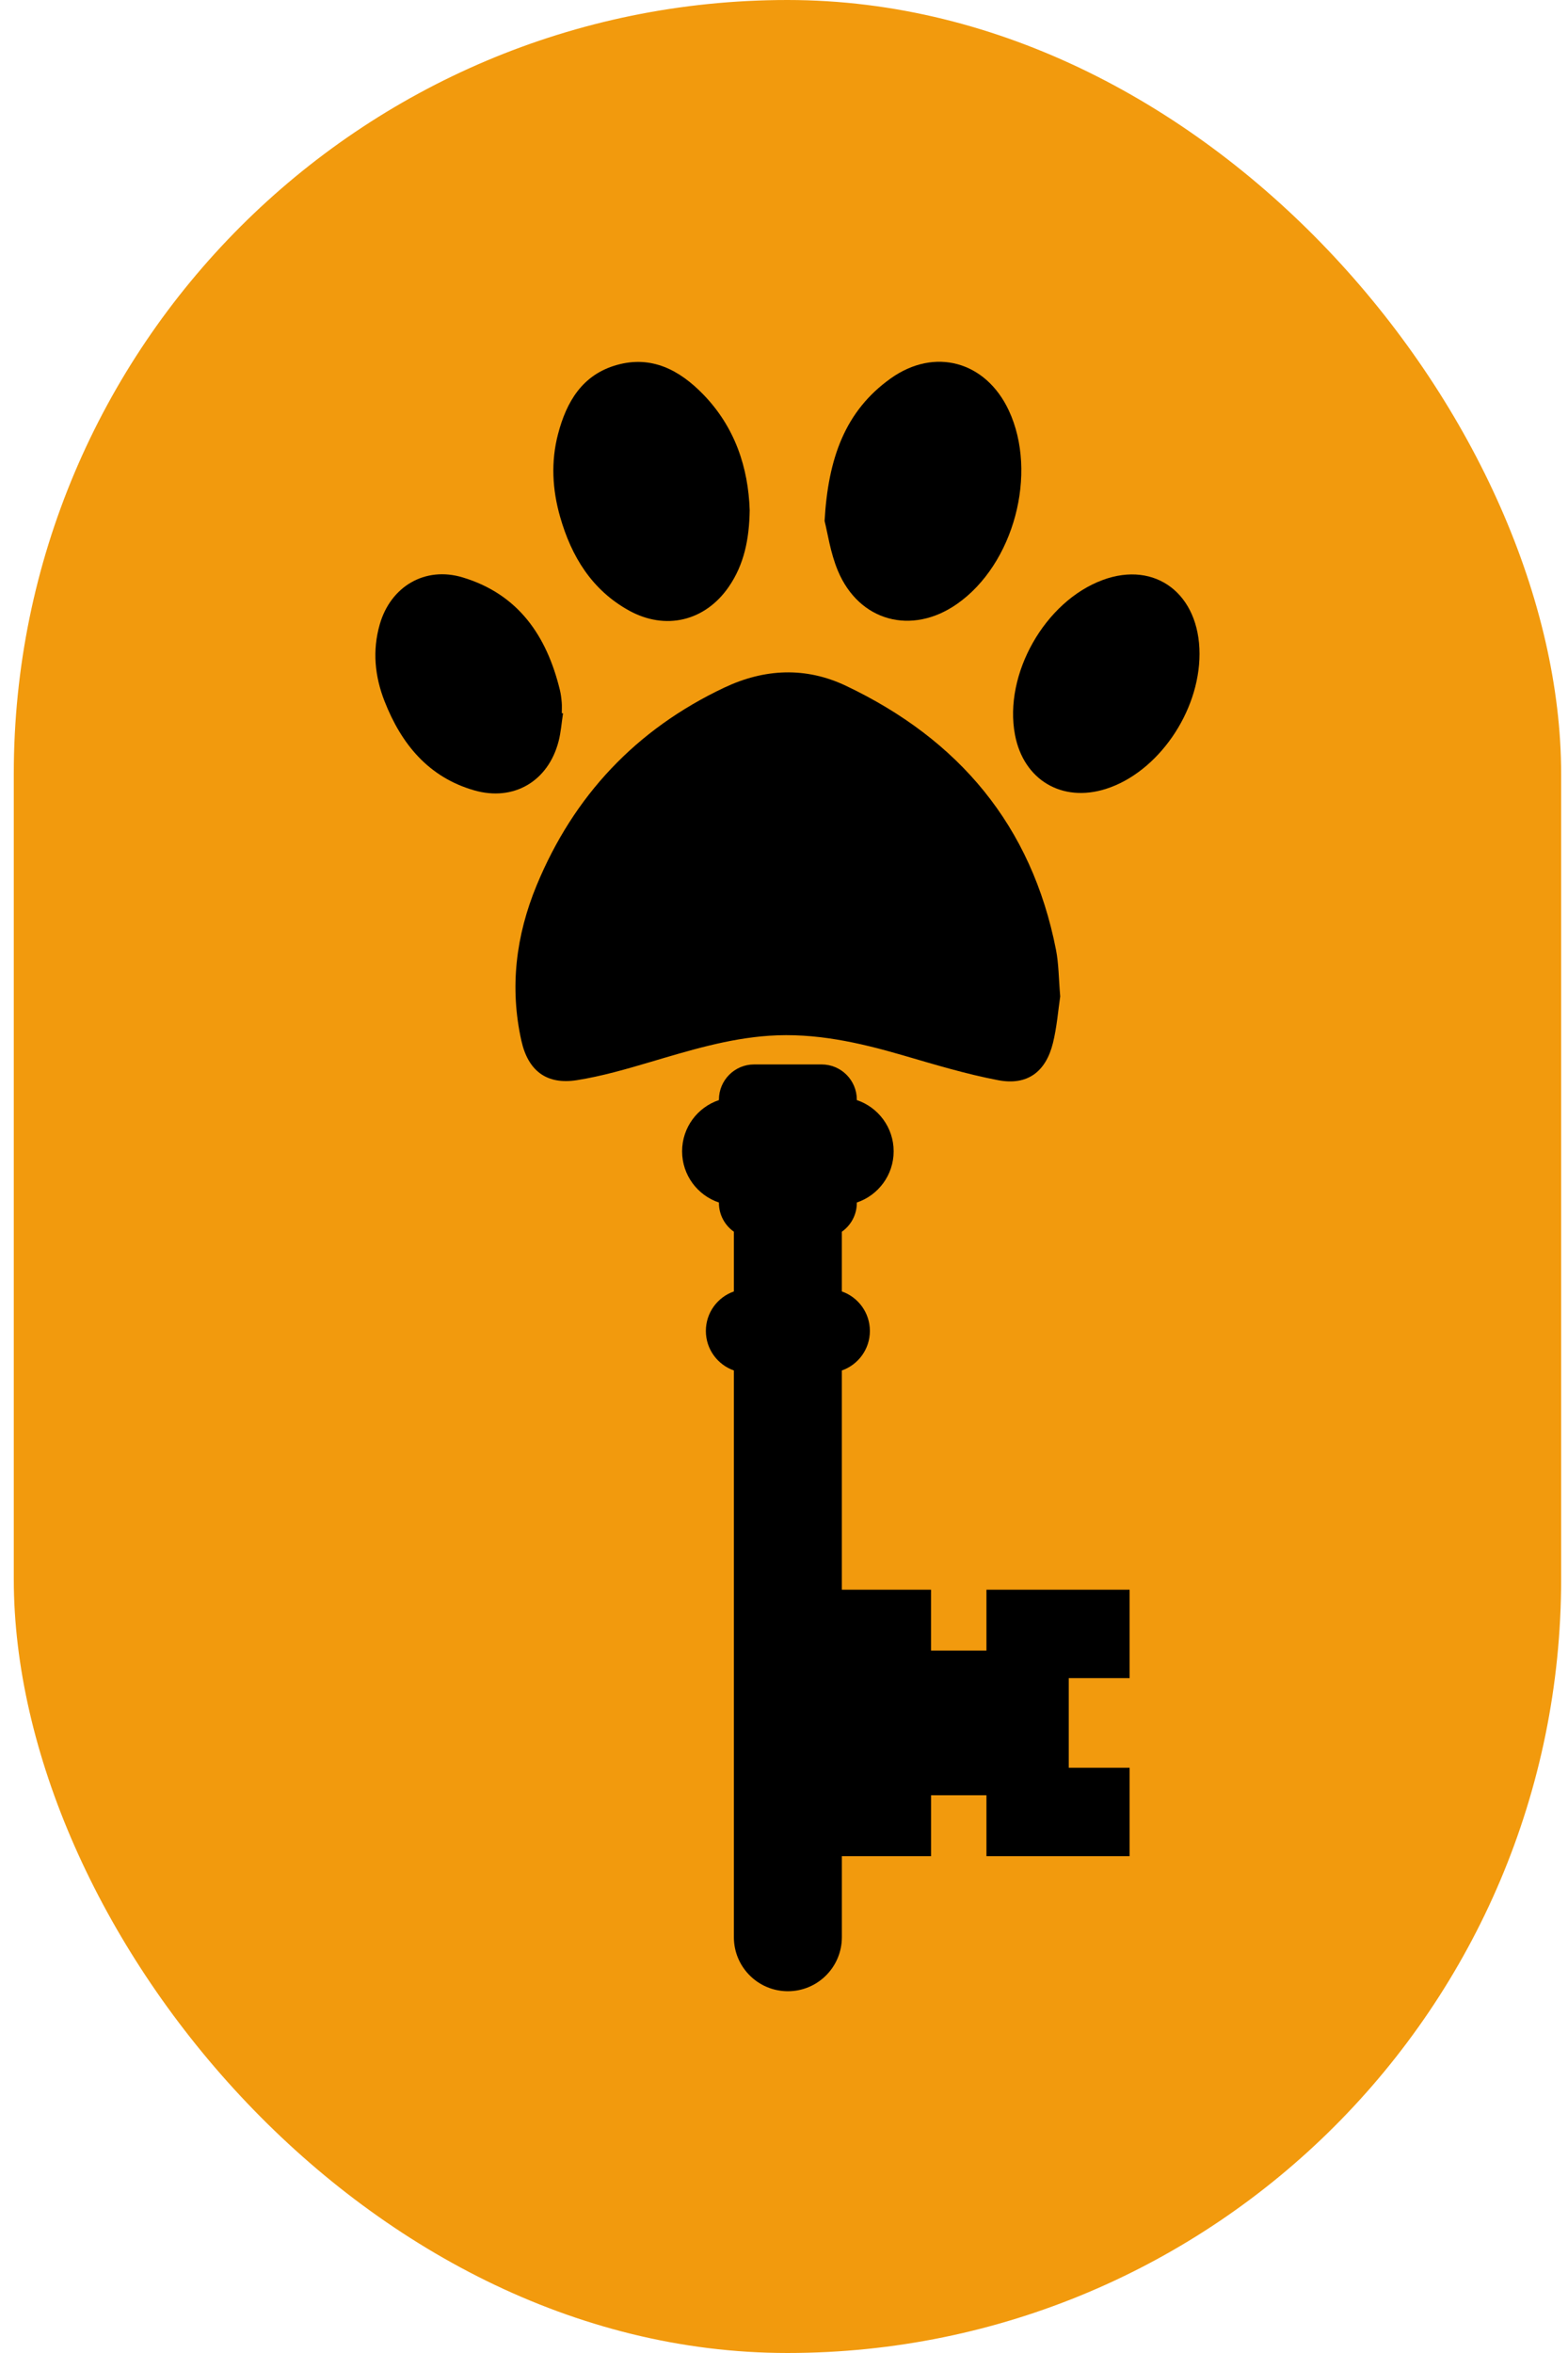
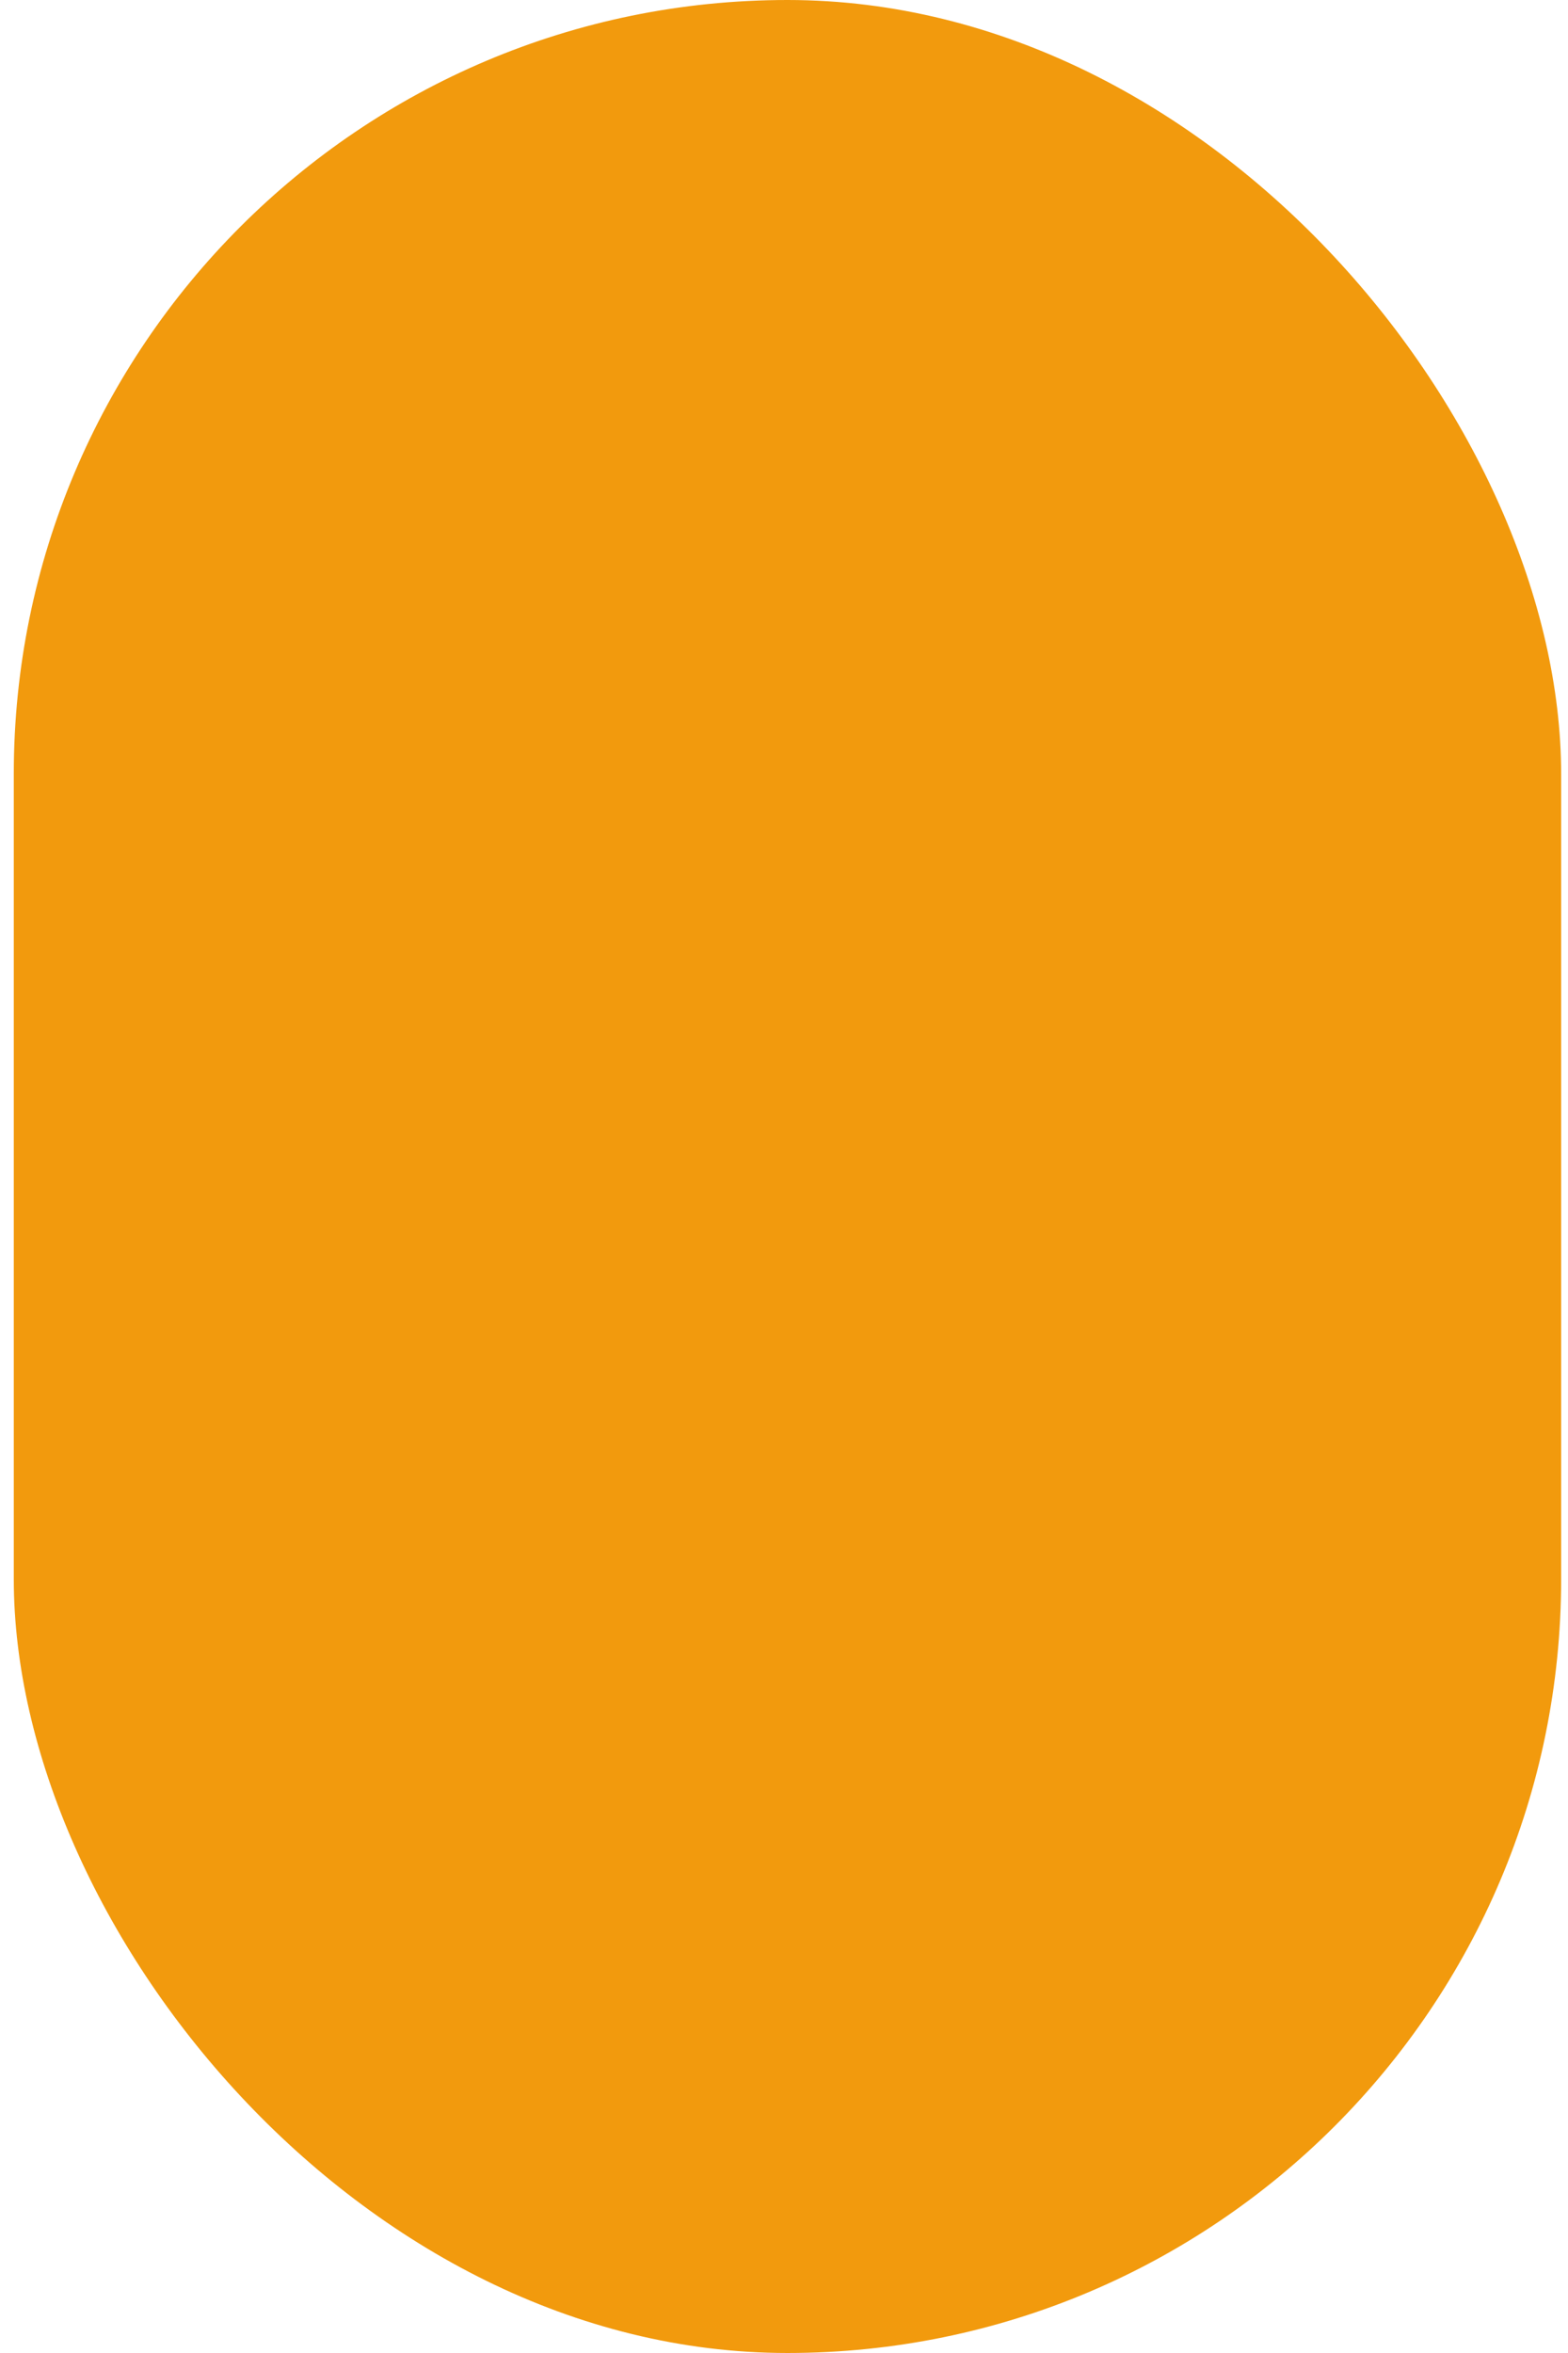
<svg xmlns="http://www.w3.org/2000/svg" width="84" height="126" viewBox="0 0 84 126" fill="none">
  <rect x="0.738" width="82.895" height="126" rx="41.448" fill="#F29A0D" />
  <g clip-path="url(#clip0_77_258)">
    <path d="M48.336 56.5C50.036 56.995 51.74 57.514 53.476 57.844C55.03 58.139 56.021 57.405 56.406 55.859C56.622 54.986 56.689 54.076 56.797 53.356C56.714 52.395 56.719 51.61 56.57 50.856C55.264 44.206 51.365 39.595 45.319 36.724C43.154 35.695 40.947 35.807 38.799 36.822C34.082 39.052 30.732 42.609 28.746 47.415C27.64 50.092 27.292 52.886 27.935 55.744C28.296 57.347 29.291 58.097 30.904 57.842C32.238 57.631 33.551 57.25 34.852 56.865C36.937 56.249 39.015 55.612 41.199 55.463C43.65 55.295 46.002 55.821 48.336 56.5Z" fill="black" />
    <path d="M33.697 32.694C35.652 33.773 37.769 33.265 39.038 31.427C39.861 30.234 40.139 28.876 40.162 27.32C40.087 25.042 39.375 22.871 37.671 21.118C36.409 19.82 34.907 19.015 33.036 19.546C31.195 20.067 30.345 21.517 29.894 23.246C29.507 24.726 29.588 26.215 30.005 27.673C30.61 29.795 31.703 31.592 33.697 32.694Z" fill="black" />
-     <path d="M51.259 32.348C54.313 30.224 55.621 25.343 54.039 21.971C52.806 19.346 50.069 18.583 47.711 20.268C45.269 22.013 44.363 24.547 44.174 27.897C44.332 28.507 44.479 29.59 44.887 30.564C46.023 33.279 48.839 34.031 51.259 32.348Z" fill="black" />
+     <path d="M51.259 32.348C54.313 30.224 55.621 25.343 54.039 21.971C52.806 19.346 50.069 18.583 47.711 20.268C45.269 22.013 44.363 24.547 44.174 27.897C44.332 28.507 44.479 29.59 44.887 30.564C46.023 33.279 48.839 34.031 51.259 32.348" fill="black" />
    <path d="M29.923 39.701C30.05 39.212 30.085 38.699 30.163 38.197C30.141 38.194 30.119 38.191 30.096 38.189C30.096 37.999 30.109 37.81 30.093 37.623C30.074 37.397 30.048 37.169 29.994 36.95C29.289 34.05 27.77 31.818 24.785 30.919C22.762 30.31 20.923 31.41 20.343 33.439C19.941 34.841 20.079 36.221 20.601 37.55C21.496 39.833 22.946 41.615 25.399 42.321C27.519 42.931 29.369 41.837 29.923 39.7V39.701Z" fill="black" />
    <path d="M59.072 31.059C55.977 32.2 53.763 36.106 54.373 39.342C54.83 41.765 56.892 42.993 59.248 42.244C62.023 41.361 64.26 38.135 64.26 35.014C64.26 31.81 61.903 30.013 59.072 31.058V31.059Z" fill="black" />
    <path d="M52.844 88.386H49.877V85.126H45.099L45.099 73.387C45.974 73.081 46.601 72.249 46.601 71.271C46.601 70.292 45.974 69.462 45.099 69.155V65.957C45.584 65.616 45.901 65.053 45.901 64.416C45.901 64.408 45.901 64.401 45.9 64.394C47.046 64.009 47.874 62.927 47.874 61.651C47.874 60.374 47.047 59.292 45.9 58.908C45.9 58.9 45.901 58.893 45.901 58.885C45.901 57.843 45.056 56.999 44.015 56.999H40.399C39.357 56.999 38.514 57.844 38.514 58.885C38.514 58.893 38.514 58.9 38.515 58.908C37.368 59.292 36.541 60.374 36.541 61.651C36.541 62.927 37.367 64.009 38.515 64.394C38.515 64.401 38.514 64.408 38.514 64.416C38.514 65.053 38.831 65.616 39.315 65.957V69.155C38.441 69.461 37.814 70.292 37.814 71.271C37.814 72.249 38.441 73.079 39.315 73.387L39.315 103.735C39.315 105.333 40.61 106.628 42.208 106.628C43.806 106.628 45.1 105.333 45.1 103.735V99.395H49.878V96.135H52.845V99.395H60.515V94.66H57.255L57.255 89.861H60.515V85.126H52.845V88.386H52.844Z" fill="black" />
  </g>
  <defs>
    <clipPath id="clip0_77_258">
-       <rect width="44.15" height="87.255" fill="white" transform="translate(20.11 19.372)" />
-     </clipPath>
+       </clipPath>
  </defs>
</svg>